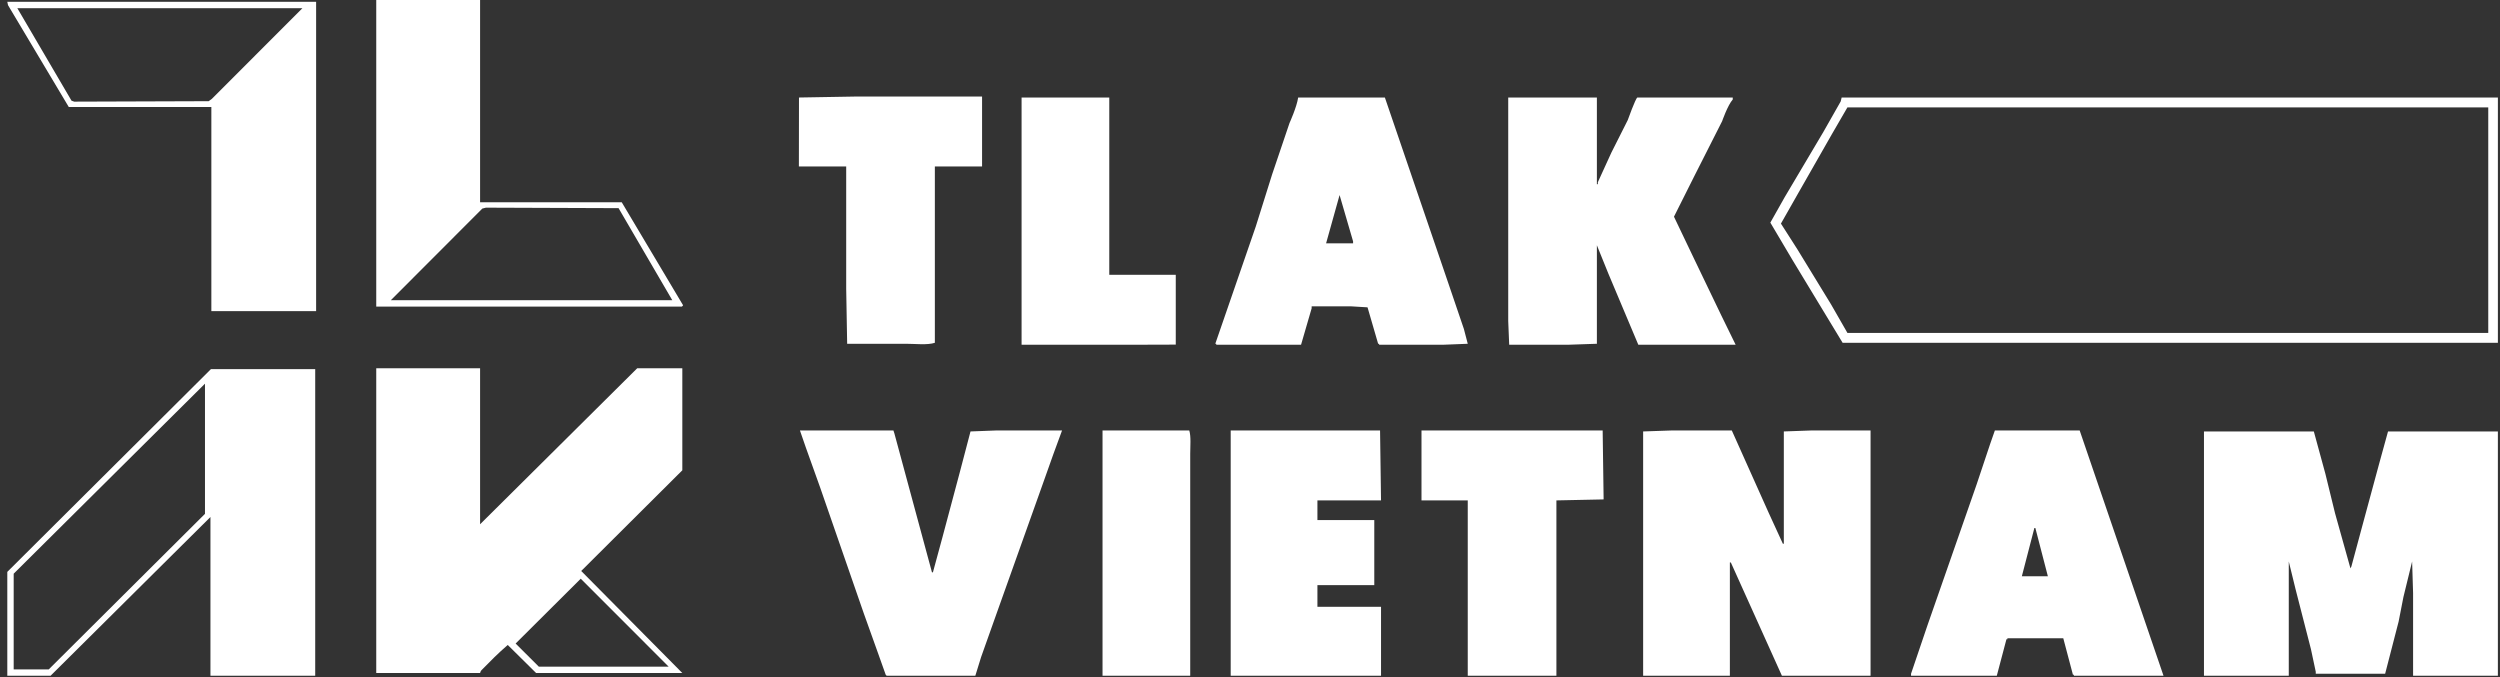
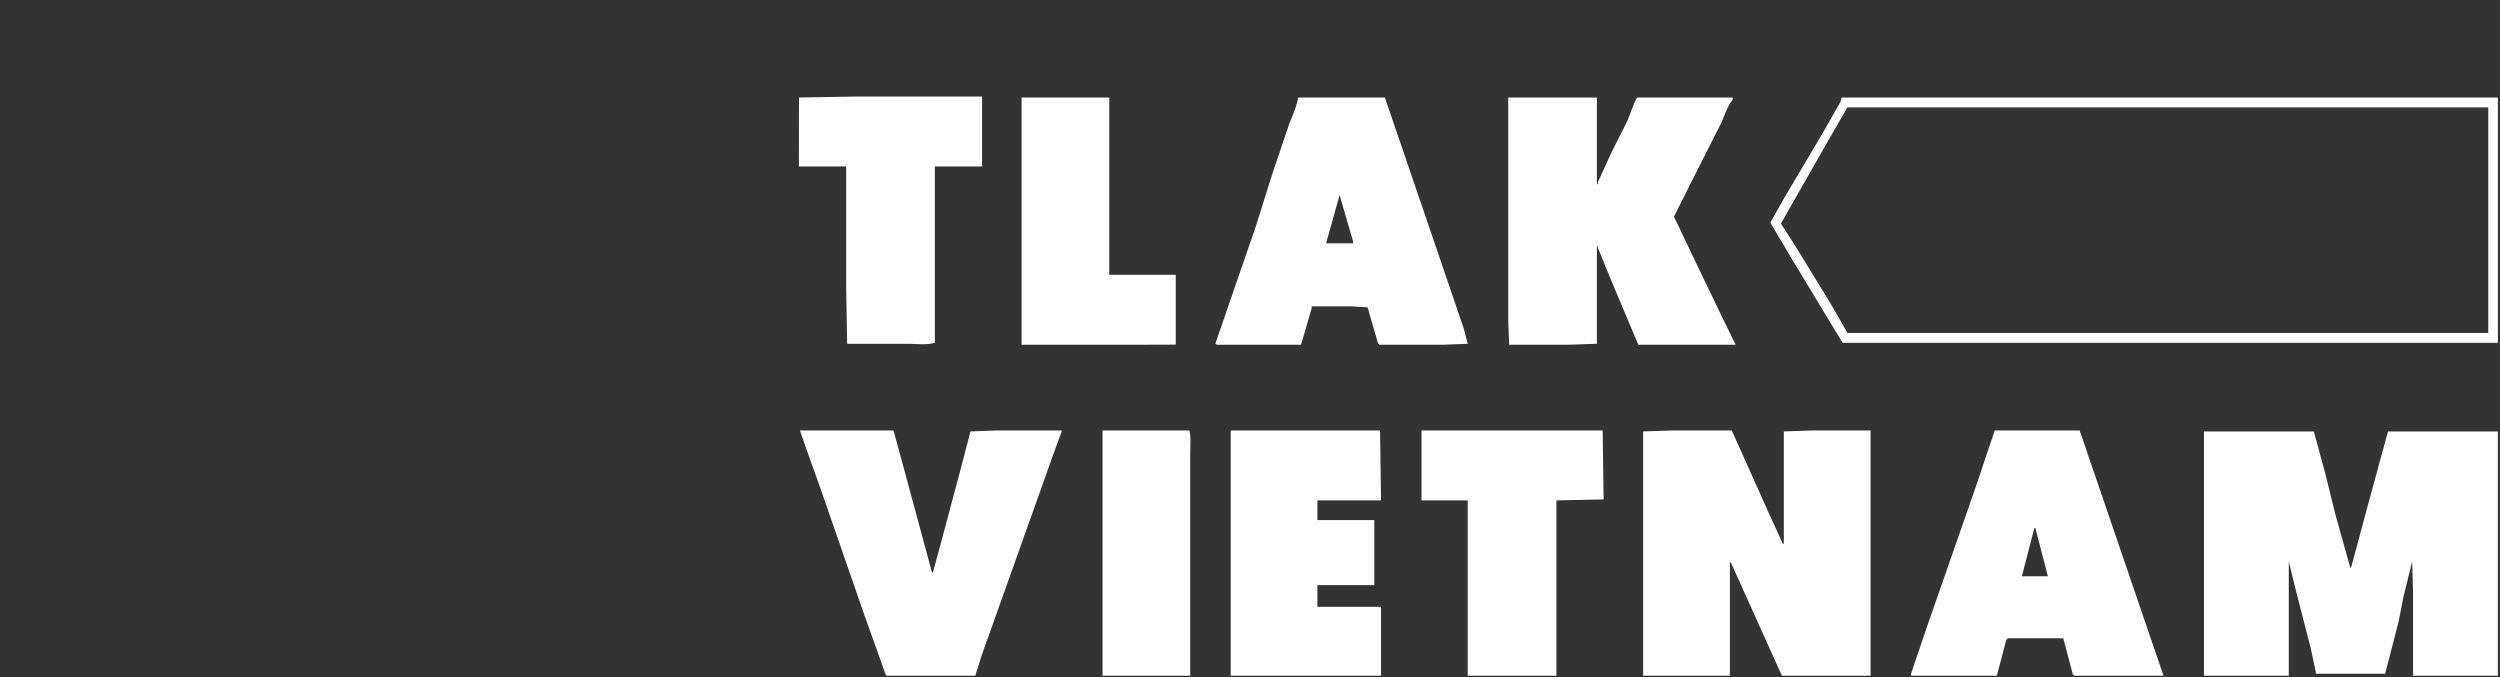
<svg xmlns="http://www.w3.org/2000/svg" width="251" height="68" viewBox="0 0 251 68" fill="none">
  <rect x="0" y="0" width="251" height="68" fill="#333333" stroke="none" />
  <path d="M98.6 9.692V16.714H93.859V34.416C93.129 34.663 91.859 34.515 90.957 34.515H85.055L84.958 28.977V16.714H80.208L80.218 9.791L85.926 9.692H98.601H98.6ZM102.567 9.791H111.371V27.592H118.047V34.599L113.21 34.614H102.567V9.791ZM151.426 9.791H160.327V18.493H160.423V18.296L161.778 15.329L163.423 12.065C163.423 12.065 164.192 9.909 164.39 9.79H173.969V9.988C173.452 10.575 172.904 12.163 172.904 12.163L170.099 17.702L168.067 21.756L170.099 26.009L172.808 31.646L174.259 34.613H164.487L161.488 27.492L160.327 24.624V34.514L157.425 34.613H151.523L151.426 32.239V9.789L151.426 9.791ZM184.901 9.791L184.805 10.186L183.063 13.252L179.193 19.779L177.742 22.351L179.967 26.108L184.998 34.416H250.788V9.791H184.901ZM249.82 33.427H185.482L183.837 30.559L180.451 25.021L178.806 22.449L180.548 19.384L183.934 13.45L185.482 10.78H249.821V33.427H249.82ZM130.334 9.791H139.042C141.17 16.02 145.427 28.482 145.427 28.482L146.975 33.031L147.362 34.515L144.847 34.614H138.462V34.515H138.365L137.301 30.856L135.656 30.757H131.689V30.954L130.625 34.614H122.111V34.515H122.015L126.078 22.746L127.723 17.505L129.464 12.362C129.464 12.362 130.206 10.723 130.335 9.791L130.334 9.791ZM134.494 19.582L133.14 24.428H135.849V24.23L134.494 19.582V19.582ZM80.314 43.218H89.699L89.796 43.515L93.569 57.459H93.666L94.633 53.899L96.375 47.372L97.439 43.317L100.051 43.218H106.63L105.759 45.592L104.599 48.856L100.051 61.613L98.504 65.965L97.923 67.844H89.022L88.925 67.745L88.151 65.57L86.7 61.515L82.346 48.955L80.895 44.9L80.314 43.219V43.218ZM110.694 43.218H119.402C119.592 43.81 119.498 44.835 119.498 45.592V67.843H110.694V43.218ZM123.562 43.218H138.558L138.655 50.24H132.269V52.218H137.978V58.745H132.269V60.92H138.655V67.843H123.562V43.218ZM142.718 43.218H160.907L161.004 50.141L156.263 50.24V67.843H147.362V50.24H142.718V43.218ZM187.804 43.218V67.843H178.903L173.775 56.47H173.679V67.843H164.971V43.317L167.874 43.218H173.872L177.548 51.426L178.999 54.591H179.096V43.317L181.902 43.218H187.804ZM221.279 43.317H232.308L233.469 47.569L234.437 51.525L235.985 57.063L236.081 56.866L237.146 52.91L238.887 46.481L239.758 43.317H250.787V67.843H242.274V59.536L242.177 56.371L241.306 59.931L240.822 62.404L239.468 67.645H232.502V67.448L232.018 65.173L230.47 59.14L229.793 56.371V67.843H221.279V43.316V43.317ZM217.216 67.843C217.216 67.843 211.604 51.426 208.799 43.218H200.285L199.801 44.603L198.446 48.657L193.512 62.799L191.868 67.645V67.843H200.479L201.446 64.184H201.543V64.085H207.154L208.122 67.744H208.218V67.843H217.216ZM202.994 57.855L204.252 53.008H204.348L205.606 57.855H202.994H202.994Z" fill="white" />
-   <path d="M48.201 36.973V52.636L63.978 36.973H68.505V47.218L58.354 57.326L68.505 67.571H53.826L50.978 64.755C50.062 65.536 49.183 66.427 48.332 67.296C48.228 67.402 48.217 67.571 48.201 67.571H37.775V36.973H48.201H48.201ZM67.133 66.934L58.307 58.102L51.769 64.611L54.1 66.934H67.133ZM31.647 37.064V67.844H21.129V51.908L5.078 67.844H0.733V57.417L21.175 37.064H31.647ZM1.374 67.207H4.895L20.58 51.589V38.521L1.374 57.599V67.207ZM31.738 0.182V31.236H21.22V10.746H6.907L0.805 0.52L0.733 0.182H31.738ZM30.366 0.82H1.739L7.18 10.109L7.45 10.205L20.951 10.159L21.268 9.928L30.366 0.82ZM48.201 0V20.308H62.423L68.552 30.6C68.642 30.648 68.469 30.78 68.459 30.78H37.775V0H48.201ZM67.499 30.143L62.104 20.899L48.79 20.849L48.424 20.941L39.237 30.143H67.498H67.499Z" fill="white" />
</svg>